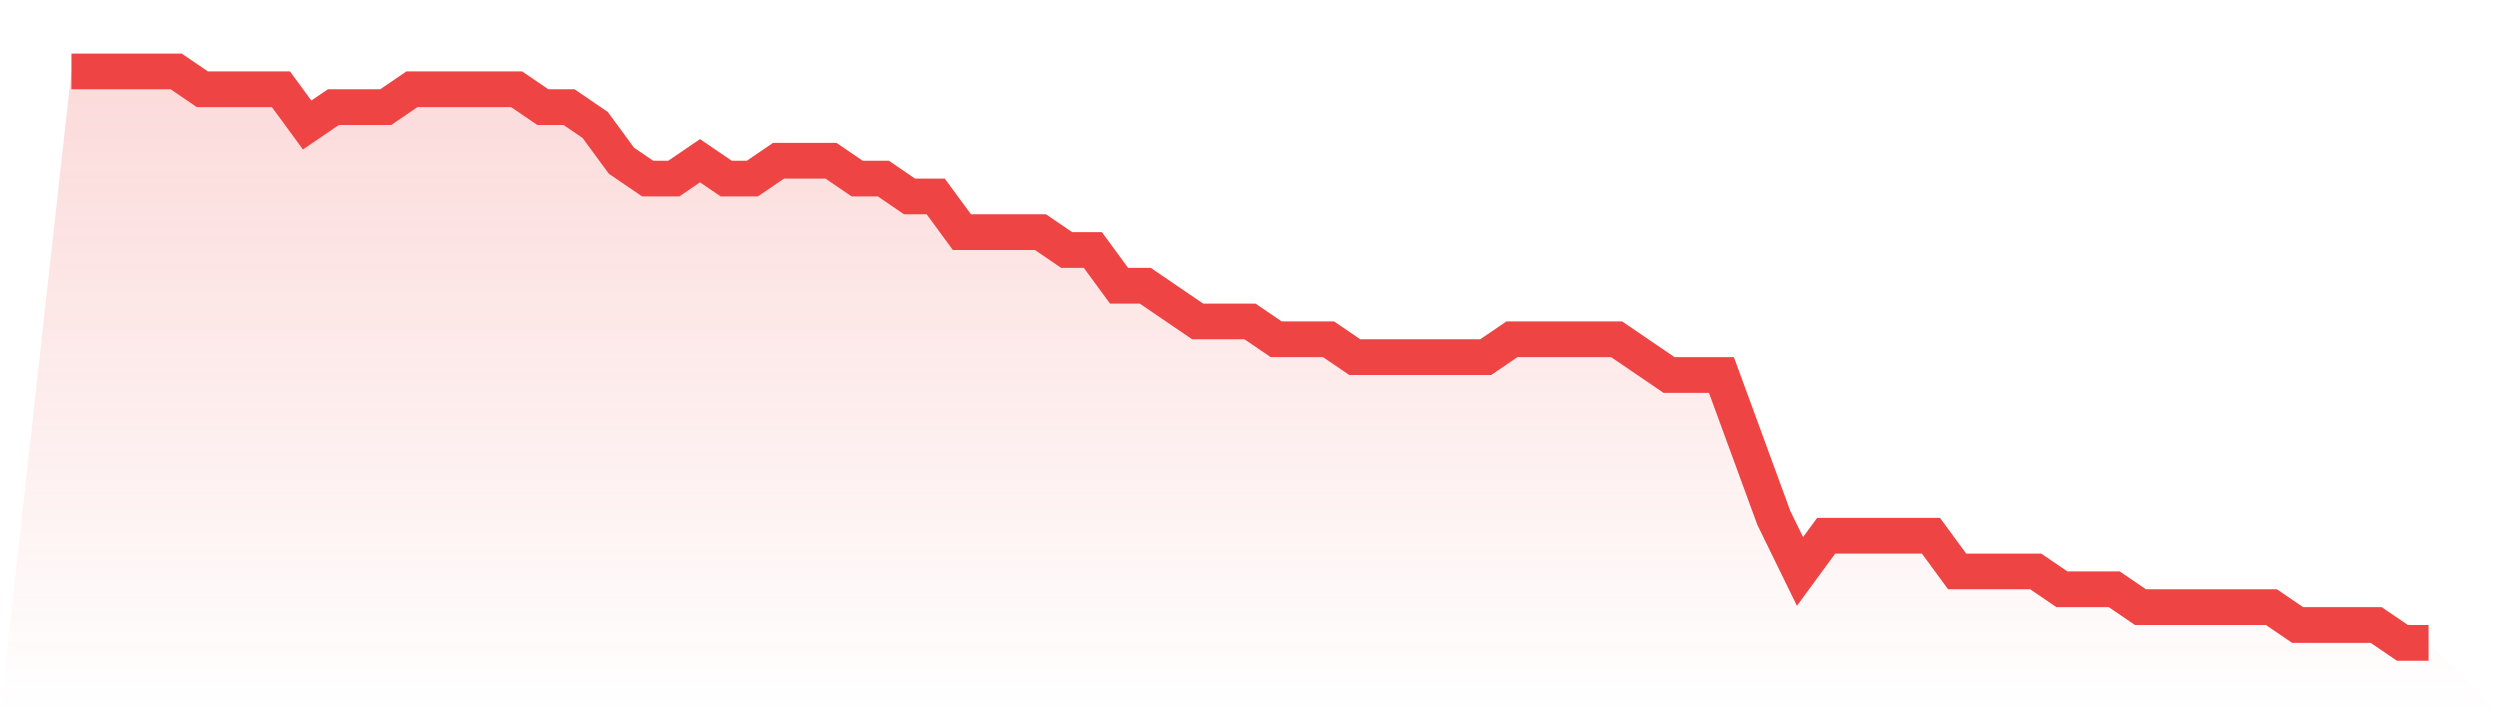
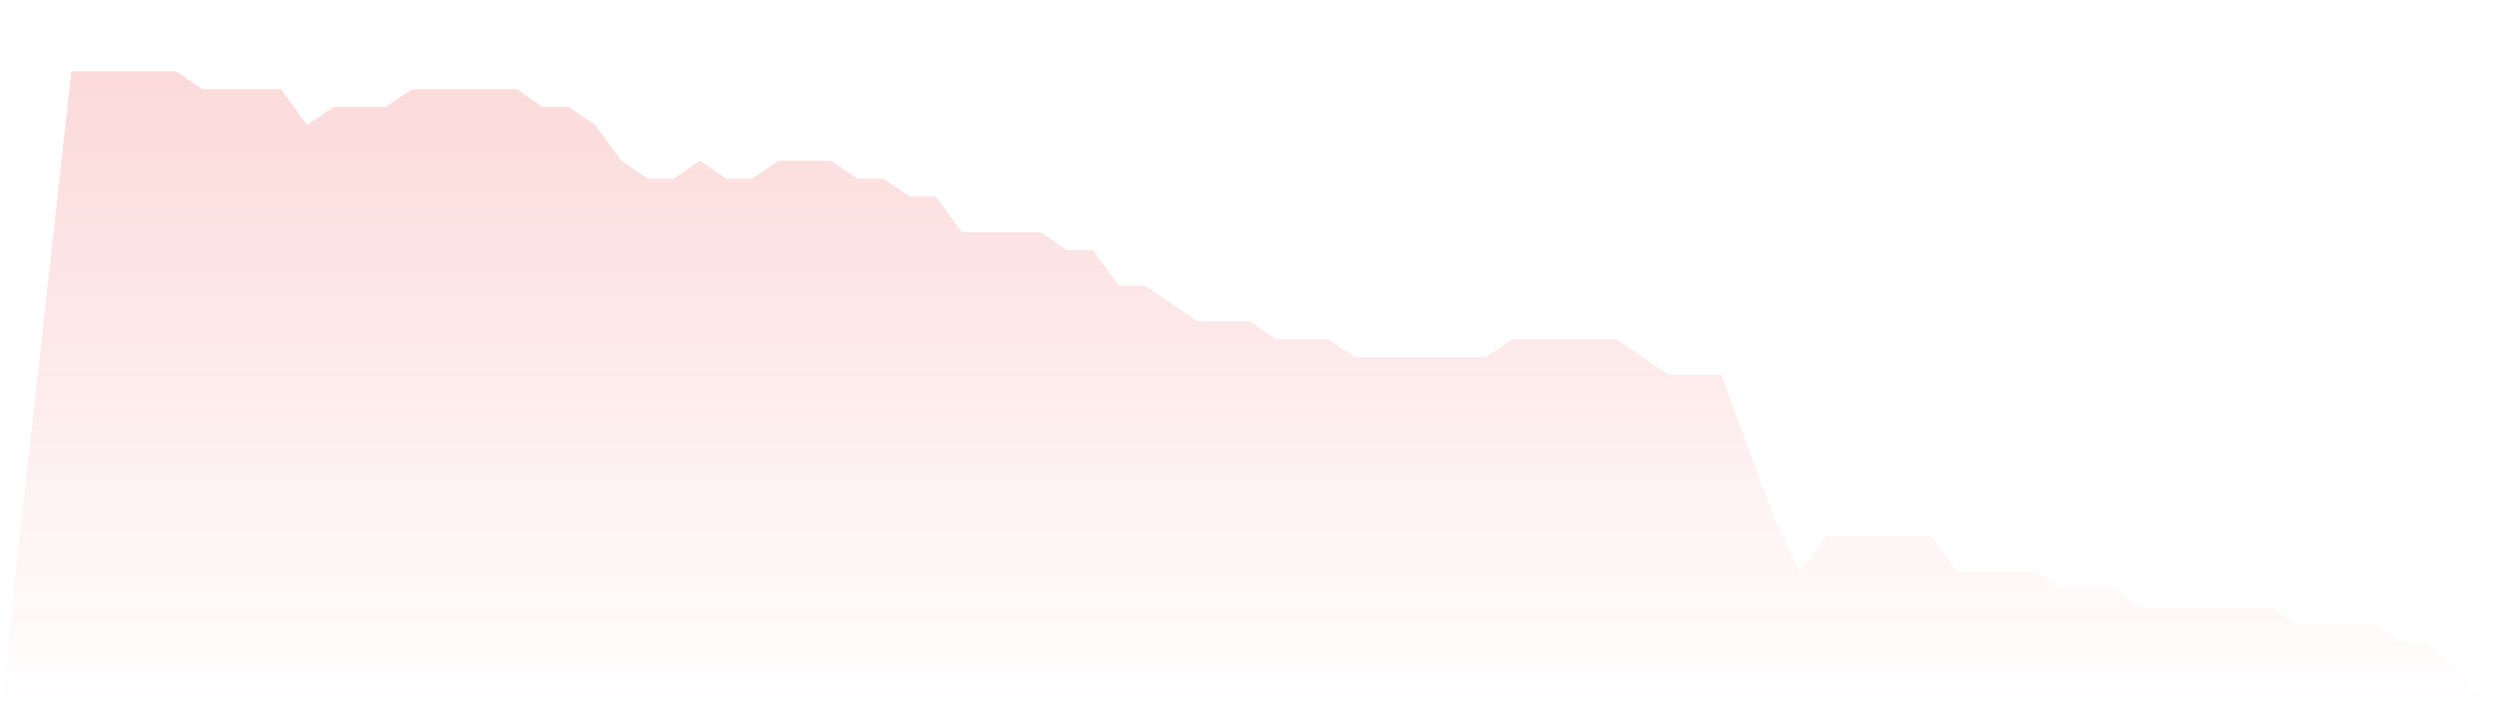
<svg xmlns="http://www.w3.org/2000/svg" viewBox="0 0 140 40">
  <defs>
    <linearGradient id="gradient" x1="0" x2="0" y1="0" y2="1">
      <stop offset="0%" stop-color="#ef4444" stop-opacity="0.2" />
      <stop offset="100%" stop-color="#ef4444" stop-opacity="0" />
    </linearGradient>
  </defs>
-   <path d="M4,4 L4,4 L5.467,4 L6.933,4 L8.4,4 L9.867,4 L11.333,5 L12.8,5 L14.267,5 L15.733,5 L17.2,7 L18.667,6 L20.133,6 L21.6,6 L23.067,5 L24.533,5 L26,5 L27.467,5 L28.933,5 L30.4,6 L31.867,6 L33.333,7 L34.8,9 L36.267,10 L37.733,10 L39.2,9 L40.667,10 L42.133,10 L43.6,9 L45.067,9 L46.533,9 L48,10 L49.467,10 L50.933,11 L52.4,11 L53.867,13 L55.333,13 L56.8,13 L58.267,13 L59.733,14 L61.2,14 L62.667,16 L64.133,16 L65.6,17 L67.067,18 L68.533,18 L70,18 L71.467,19 L72.933,19 L74.4,19 L75.867,20 L77.333,20 L78.8,20 L80.267,20 L81.733,20 L83.2,20 L84.667,19 L86.133,19 L87.6,19 L89.067,19 L90.533,19 L92,20 L93.467,21 L94.933,21 L96.4,21 L97.867,25 L99.333,29 L100.8,32 L102.267,30 L103.733,30 L105.2,30 L106.667,30 L108.133,30 L109.6,32 L111.067,32 L112.533,32 L114,32 L115.467,33 L116.933,33 L118.4,33 L119.867,34 L121.333,34 L122.8,34 L124.267,34 L125.733,34 L127.2,34 L128.667,35 L130.133,35 L131.6,35 L133.067,35 L134.533,36 L136,36 L140,40 L0,40 z" fill="url(#gradient)" />
-   <path d="M4,4 L4,4 L5.467,4 L6.933,4 L8.4,4 L9.867,4 L11.333,5 L12.8,5 L14.267,5 L15.733,5 L17.2,7 L18.667,6 L20.133,6 L21.6,6 L23.067,5 L24.533,5 L26,5 L27.467,5 L28.933,5 L30.4,6 L31.867,6 L33.333,7 L34.8,9 L36.267,10 L37.733,10 L39.2,9 L40.667,10 L42.133,10 L43.6,9 L45.067,9 L46.533,9 L48,10 L49.467,10 L50.933,11 L52.4,11 L53.867,13 L55.333,13 L56.8,13 L58.267,13 L59.733,14 L61.2,14 L62.667,16 L64.133,16 L65.6,17 L67.067,18 L68.533,18 L70,18 L71.467,19 L72.933,19 L74.4,19 L75.867,20 L77.333,20 L78.8,20 L80.267,20 L81.733,20 L83.2,20 L84.667,19 L86.133,19 L87.6,19 L89.067,19 L90.533,19 L92,20 L93.467,21 L94.933,21 L96.4,21 L97.867,25 L99.333,29 L100.8,32 L102.267,30 L103.733,30 L105.2,30 L106.667,30 L108.133,30 L109.6,32 L111.067,32 L112.533,32 L114,32 L115.467,33 L116.933,33 L118.4,33 L119.867,34 L121.333,34 L122.8,34 L124.267,34 L125.733,34 L127.2,34 L128.667,35 L130.133,35 L131.6,35 L133.067,35 L134.533,36 L136,36" fill="none" stroke="#ef4444" stroke-width="2" />
+   <path d="M4,4 L4,4 L5.467,4 L6.933,4 L8.4,4 L9.867,4 L11.333,5 L12.8,5 L14.267,5 L15.733,5 L17.2,7 L18.667,6 L20.133,6 L21.6,6 L23.067,5 L24.533,5 L26,5 L27.467,5 L28.933,5 L30.4,6 L31.867,6 L33.333,7 L34.8,9 L36.267,10 L37.733,10 L39.2,9 L40.667,10 L42.133,10 L43.6,9 L45.067,9 L46.533,9 L48,10 L49.467,10 L50.933,11 L52.4,11 L53.867,13 L55.333,13 L56.8,13 L58.267,13 L59.733,14 L61.2,14 L62.667,16 L64.133,16 L65.6,17 L67.067,18 L68.533,18 L70,18 L71.467,19 L72.933,19 L74.4,19 L75.867,20 L77.333,20 L78.8,20 L80.267,20 L81.733,20 L83.2,20 L84.667,19 L86.133,19 L87.6,19 L89.067,19 L90.533,19 L92,20 L93.467,21 L94.933,21 L96.4,21 L97.867,25 L99.333,29 L100.8,32 L102.267,30 L103.733,30 L105.2,30 L106.667,30 L108.133,30 L109.6,32 L111.067,32 L112.533,32 L114,32 L115.467,33 L116.933,33 L118.4,33 L119.867,34 L122.8,34 L124.267,34 L125.733,34 L127.2,34 L128.667,35 L130.133,35 L131.6,35 L133.067,35 L134.533,36 L136,36 L140,40 L0,40 z" fill="url(#gradient)" />
</svg>